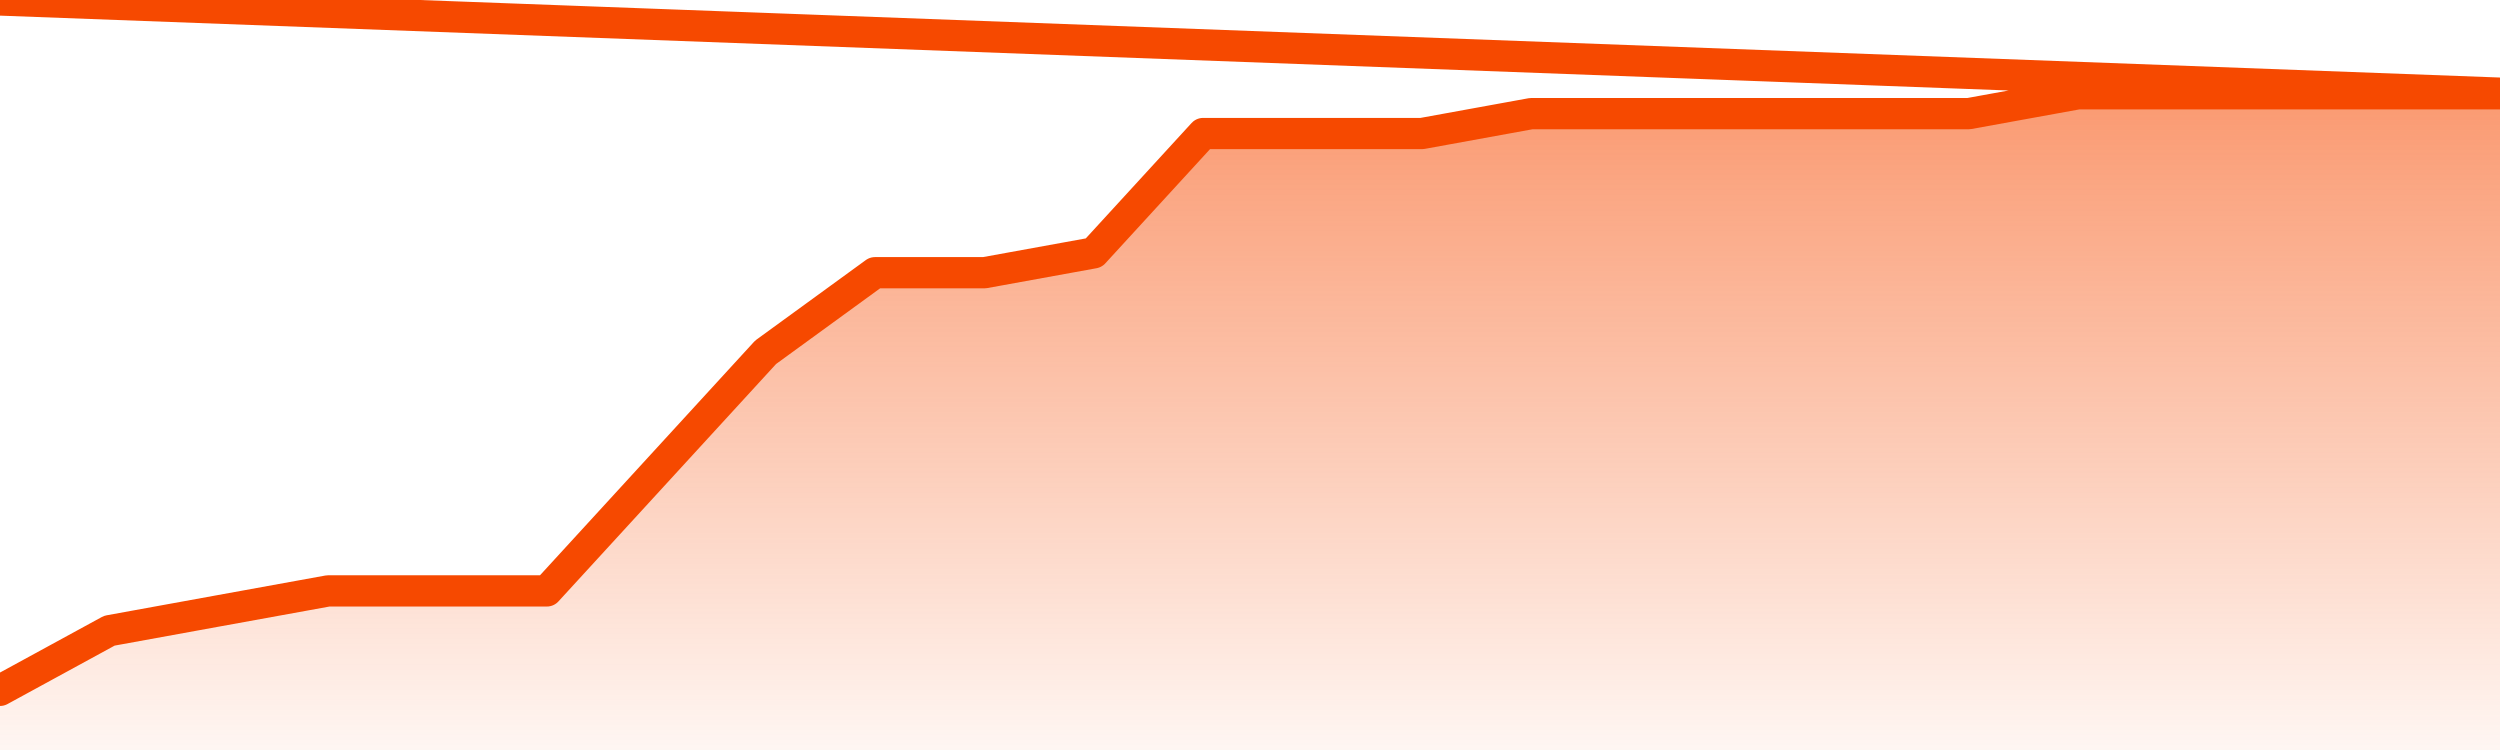
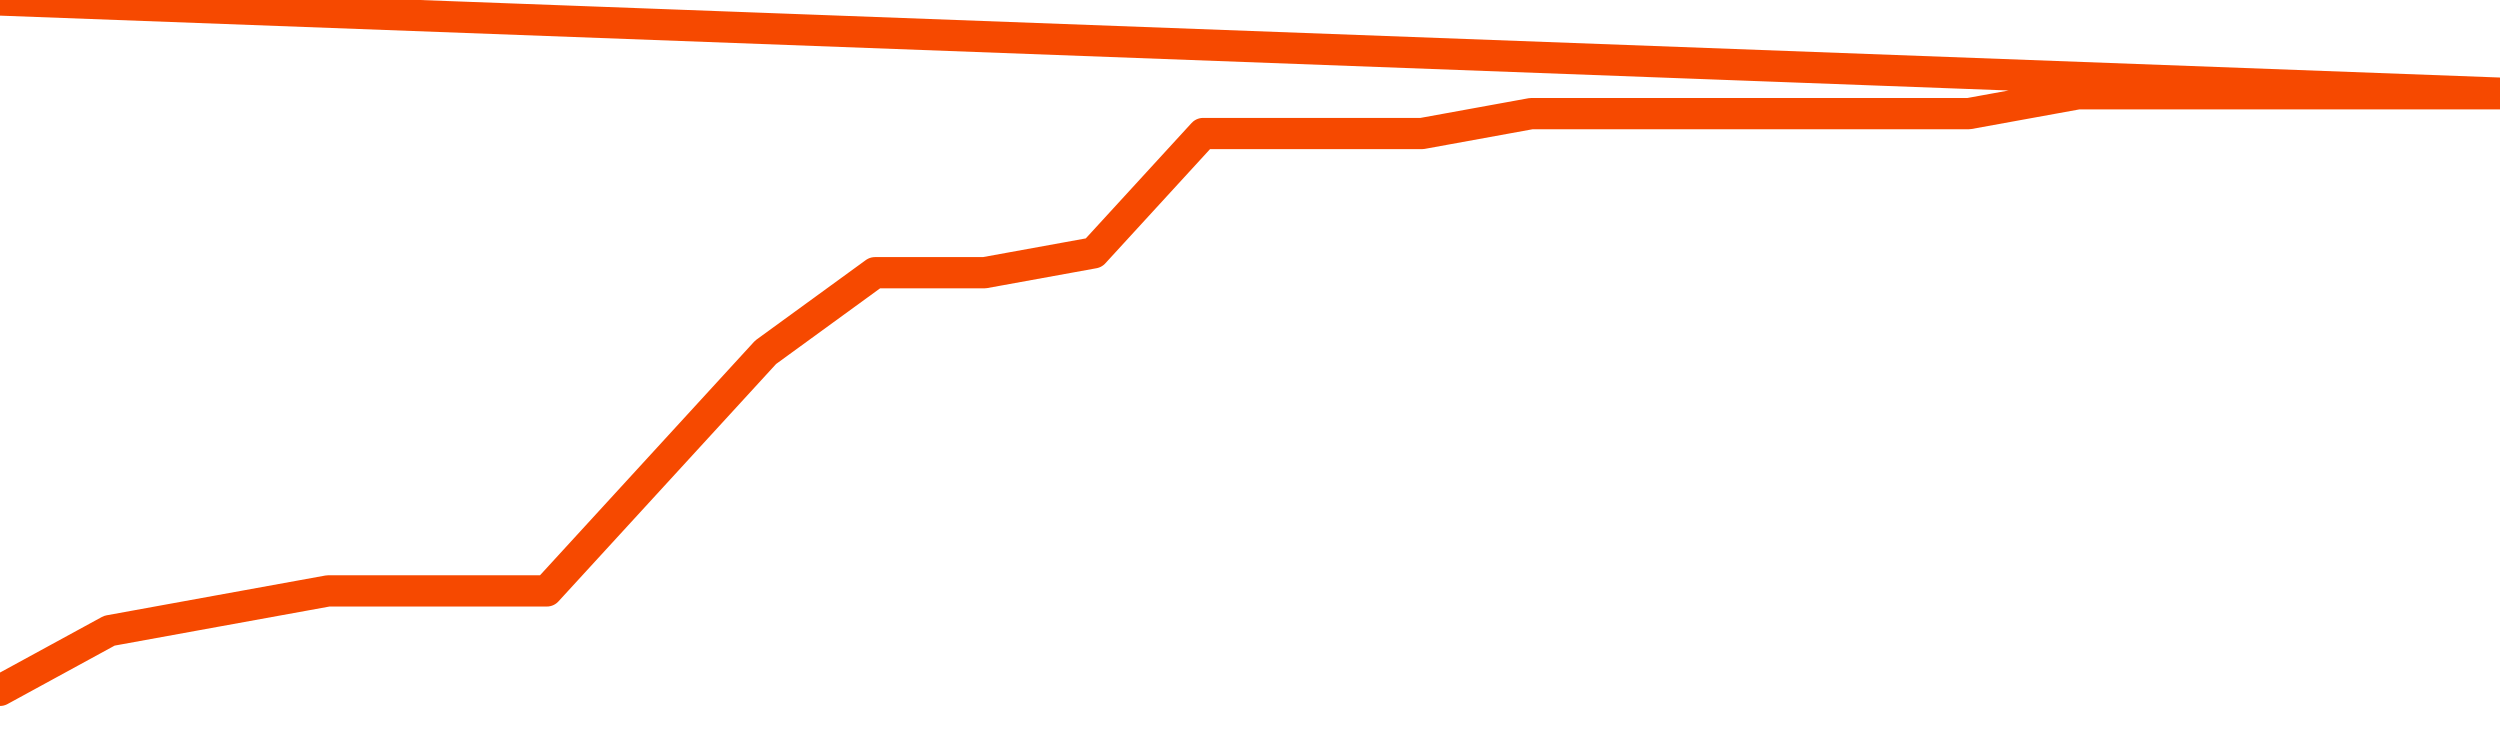
<svg xmlns="http://www.w3.org/2000/svg" version="1.1" width="80" height="24" viewBox="0 0 80 24">
  <defs>
    <linearGradient x1=".5" x2=".5" y2="1" id="gradient">
      <stop offset="0" stop-color="#F64900" />
      <stop offset="1" stop-color="#f64900" stop-opacity="0" />
    </linearGradient>
  </defs>
-   <path fill="url(#gradient)" fill-opacity="0.56" stroke="none" d="M 0,26 0.0,22.091 3.5,20.182 7.0,19.545 10.5,18.909 14.0,18.909 17.5,18.909 21.0,15.091 24.5,11.273 28.0,8.727 31.5,8.727 35.0,8.091 38.5,4.273 42.0,4.273 45.5,4.273 49.0,3.636 52.5,3.636 56.0,3.636 59.5,3.636 63.0,3.636 66.5,3.0 70.0,3.0 73.5,3.0 77.0,3.0 80.5,3.0 82,26 Z" />
  <path fill="none" stroke="#F64900" stroke-width="1" stroke-linejoin="round" stroke-linecap="round" d="M 0.0,22.091 3.5,20.182 7.0,19.545 10.5,18.909 14.0,18.909 17.5,18.909 21.0,15.091 24.5,11.273 28.0,8.727 31.5,8.727 35.0,8.091 38.5,4.273 42.0,4.273 45.5,4.273 49.0,3.636 52.5,3.636 56.0,3.636 59.5,3.636 63.0,3.636 66.5,3.0 70.0,3.0 73.5,3.0 77.0,3.0 80.5,3.0.join(' ') }" />
</svg>